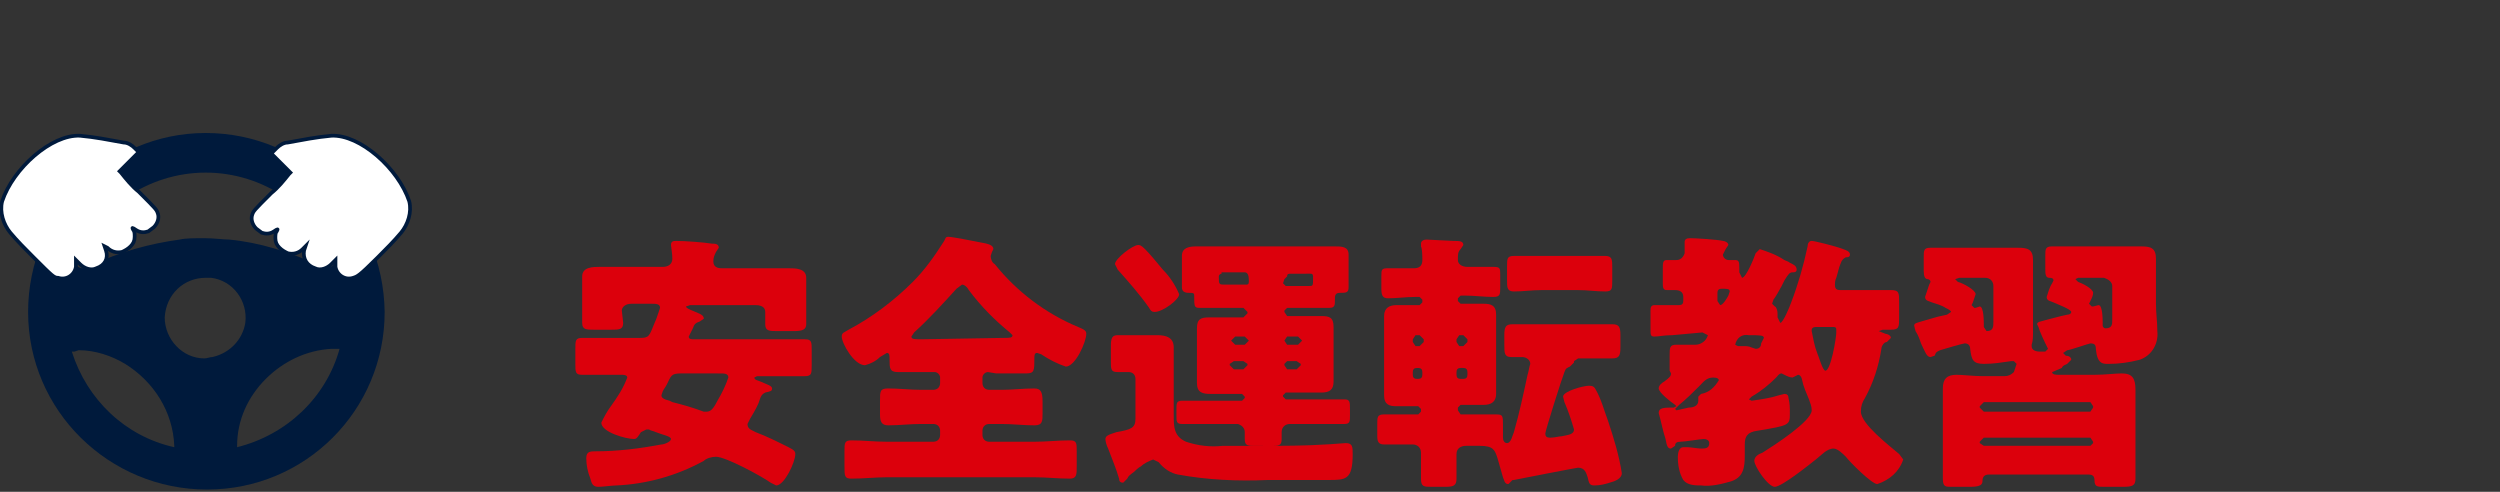
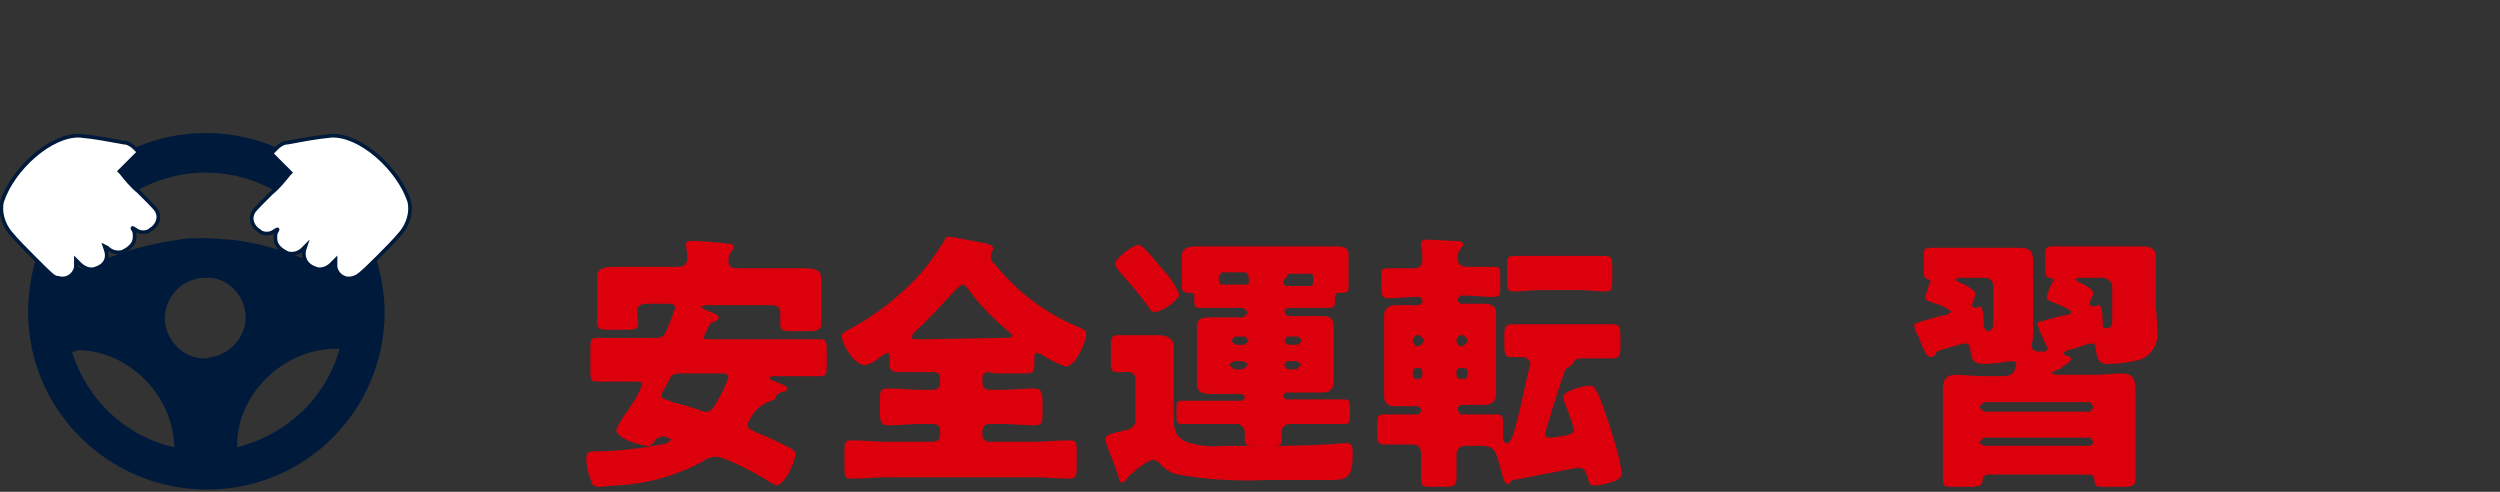
<svg xmlns="http://www.w3.org/2000/svg" version="1.1" id="レイヤー_1" x="0px" y="0px" viewBox="0 0 183 36" style="enable-background:new 0 0 183 36;" xml:space="preserve">
  <rect x="0" y="0" width="183" height="36" fill="#333333" stroke="none" />
  <style type="text/css">
	.st0{fill:#DC000C;}
	.st1{fill:#001A3C;}
	.st2{fill:#FFFFFF;}
	.st3{fill:none;stroke:#001A3C;stroke-width:0.272;stroke-miterlimit:10;}
</style>
  <g id="sbsh_foryourdreams_txt_whole_ttl09" transform="translate(-831.343 -252.465)">
    <g id="グループ_41958" transform="translate(-30.441 9)">
-       <path id="パス_80918" class="st0" d="M916.7,274.1l-0.2,0.4c0,0.3,0.2,0.4,0.4,0.5l0.2,0.1c0.8,0.3,1.6,0.7,2.4,1.1    c0.4,0.2,0.5,0.3,0.5,0.5c0,0.6-0.8,2.3-1.4,2.3l-0.4-0.2c-0.7-0.5-3.3-1.9-4-1.9c-0.3,0-0.7,0.1-0.9,0.3c-2,1.1-4.2,1.7-6.4,1.8    c-0.3,0-1,0.1-1.3,0.1c-0.4,0-0.5-0.2-0.6-0.6c-0.2-0.5-0.3-1-0.3-1.5c0-0.5,0.3-0.5,0.7-0.5c1.6,0,3.2-0.2,4.8-0.5    c0.2,0,0.7-0.2,0.7-0.4c0-0.2-0.6-0.3-1.1-0.5c-0.2-0.1-0.4-0.1-0.5-0.2l-0.2,0l-0.4,0.2c-0.2,0.3-0.3,0.5-0.5,0.5    c-0.6,0-2.4-0.5-2.4-1.2c0.2-0.4,0.4-0.8,0.7-1.2c0.5-0.7,0.9-1.3,1.2-2.1c0-0.2-0.3-0.2-0.4-0.2h-0.3c-0.8,0-1.7,0-2.6,0    c-0.5,0-0.5-0.2-0.5-0.8V269c0-0.6,0-0.8,0.5-0.8c0.9,0,1.7,0,2.6,0h1.6c0.7,0,0.7-0.1,1.1-1.1c0.1-0.2,0.2-0.5,0.3-0.8l0.1-0.3    c0-0.3-0.3-0.3-0.6-0.3h-1.5c-0.5,0-0.7,0.3-0.7,0.5l0.1,0.9c0,0.5-0.3,0.5-0.9,0.5h-1.2c-0.6,0-0.9,0-0.9-0.5l0-0.4    c0-0.2,0-0.5,0-0.7v-1c0-0.6,0-1.1,0-1.3c0-0.7,0.8-0.7,1.3-0.7c0.7,0,1.5,0,2.2,0h2.4c0.4,0,0.7-0.2,0.7-0.6c0-0.4-0.1-0.9-0.1-1    c0-0.3,0.2-0.3,0.4-0.3c0.6,0,2,0.1,2.6,0.2c0.2,0,0.5,0,0.5,0.3l-0.2,0.3c-0.1,0.2-0.2,0.4-0.2,0.7c0,0.4,0.3,0.5,0.6,0.5h2.6    c0.8,0,1.5,0,2.3,0c0.5,0,1.3,0,1.3,0.7c0,0.1,0,0.8,0,1.5v0.8c0,0.2,0,0.5,0,0.7l0,0.4c0,0.4-0.3,0.5-0.9,0.5h-1.2    c-0.6,0-0.9,0-0.9-0.5l0-0.4l0-0.5c0-0.2-0.1-0.5-0.7-0.5h-4.8l-0.3,0.1c0,0.1,0.2,0.2,0.7,0.4c0.5,0.2,0.6,0.3,0.6,0.5l-0.3,0.2    c-0.3,0.1-0.4,0.2-0.5,0.5l-0.2,0.4l-0.1,0.2c0,0.2,0.2,0.2,0.4,0.2h5.5c0.9,0,1.7,0,2.6,0c0.5,0,0.5,0.2,0.5,0.8v1.1    c0,0.6,0,0.8-0.5,0.8c-0.9,0-1.7,0-2.6,0h-0.9l-0.2,0.1c0,0.2,0.3,0.2,0.7,0.4c0.2,0.1,0.6,0.2,0.6,0.4c0,0.2-0.1,0.2-0.5,0.3    c-0.2,0.1-0.3,0.2-0.4,0.5C917.3,273.1,917,273.6,916.7,274.1 M911.6,270.8c-0.7,0-0.7,0.2-1,0.8c-0.1,0.2-0.2,0.3-0.3,0.5    l-0.1,0.3c0,0.2,0.2,0.3,0.6,0.4l0.2,0.1c0.8,0.2,1.5,0.4,2.3,0.7l0.2,0c0.3,0,0.5-0.2,0.8-0.8c0.3-0.5,0.6-1.1,0.8-1.7    c0-0.3-0.3-0.3-0.6-0.3L911.6,270.8z" />
+       <path id="パス_80918" class="st0" d="M916.7,274.1l-0.2,0.4c0,0.3,0.2,0.4,0.4,0.5l0.2,0.1c0.8,0.3,1.6,0.7,2.4,1.1    c0.4,0.2,0.5,0.3,0.5,0.5c0,0.6-0.8,2.3-1.4,2.3l-0.4-0.2c-0.7-0.5-3.3-1.9-4-1.9c-0.3,0-0.7,0.1-0.9,0.3c-2,1.1-4.2,1.7-6.4,1.8    c-0.3,0-1,0.1-1.3,0.1c-0.4,0-0.5-0.2-0.6-0.6c-0.2-0.5-0.3-1-0.3-1.5c0-0.5,0.3-0.5,0.7-0.5c1.6,0,3.2-0.2,4.8-0.5    c0.2,0,0.7-0.2,0.7-0.4c-0.2-0.1-0.4-0.1-0.5-0.2l-0.2,0l-0.4,0.2c-0.2,0.3-0.3,0.5-0.5,0.5    c-0.6,0-2.4-0.5-2.4-1.2c0.2-0.4,0.4-0.8,0.7-1.2c0.5-0.7,0.9-1.3,1.2-2.1c0-0.2-0.3-0.2-0.4-0.2h-0.3c-0.8,0-1.7,0-2.6,0    c-0.5,0-0.5-0.2-0.5-0.8V269c0-0.6,0-0.8,0.5-0.8c0.9,0,1.7,0,2.6,0h1.6c0.7,0,0.7-0.1,1.1-1.1c0.1-0.2,0.2-0.5,0.3-0.8l0.1-0.3    c0-0.3-0.3-0.3-0.6-0.3h-1.5c-0.5,0-0.7,0.3-0.7,0.5l0.1,0.9c0,0.5-0.3,0.5-0.9,0.5h-1.2c-0.6,0-0.9,0-0.9-0.5l0-0.4    c0-0.2,0-0.5,0-0.7v-1c0-0.6,0-1.1,0-1.3c0-0.7,0.8-0.7,1.3-0.7c0.7,0,1.5,0,2.2,0h2.4c0.4,0,0.7-0.2,0.7-0.6c0-0.4-0.1-0.9-0.1-1    c0-0.3,0.2-0.3,0.4-0.3c0.6,0,2,0.1,2.6,0.2c0.2,0,0.5,0,0.5,0.3l-0.2,0.3c-0.1,0.2-0.2,0.4-0.2,0.7c0,0.4,0.3,0.5,0.6,0.5h2.6    c0.8,0,1.5,0,2.3,0c0.5,0,1.3,0,1.3,0.7c0,0.1,0,0.8,0,1.5v0.8c0,0.2,0,0.5,0,0.7l0,0.4c0,0.4-0.3,0.5-0.9,0.5h-1.2    c-0.6,0-0.9,0-0.9-0.5l0-0.4l0-0.5c0-0.2-0.1-0.5-0.7-0.5h-4.8l-0.3,0.1c0,0.1,0.2,0.2,0.7,0.4c0.5,0.2,0.6,0.3,0.6,0.5l-0.3,0.2    c-0.3,0.1-0.4,0.2-0.5,0.5l-0.2,0.4l-0.1,0.2c0,0.2,0.2,0.2,0.4,0.2h5.5c0.9,0,1.7,0,2.6,0c0.5,0,0.5,0.2,0.5,0.8v1.1    c0,0.6,0,0.8-0.5,0.8c-0.9,0-1.7,0-2.6,0h-0.9l-0.2,0.1c0,0.2,0.3,0.2,0.7,0.4c0.2,0.1,0.6,0.2,0.6,0.4c0,0.2-0.1,0.2-0.5,0.3    c-0.2,0.1-0.3,0.2-0.4,0.5C917.3,273.1,917,273.6,916.7,274.1 M911.6,270.8c-0.7,0-0.7,0.2-1,0.8c-0.1,0.2-0.2,0.3-0.3,0.5    l-0.1,0.3c0,0.2,0.2,0.3,0.6,0.4l0.2,0.1c0.8,0.2,1.5,0.4,2.3,0.7l0.2,0c0.3,0,0.5-0.2,0.8-0.8c0.3-0.5,0.6-1.1,0.8-1.7    c0-0.3-0.3-0.3-0.6-0.3L911.6,270.8z" />
      <path id="パス_80919" class="st0" d="M934.1,270.7c-0.2,0-0.4,0.2-0.4,0.4c0,0,0,0,0,0v0.4c0,0.3,0.2,0.5,0.5,0.5c0,0,0,0,0,0    h0.9c0.8,0,1.6-0.1,2.4-0.1c0.5,0,0.6,0.3,0.6,1v0.8c0,0.6,0,0.9-0.6,0.9c-0.8,0-1.6-0.1-2.4-0.1h-0.9c-0.3,0-0.5,0.2-0.5,0.5    c0,0,0,0,0,0v0.3c0,0.3,0.2,0.5,0.5,0.5c0,0,0,0,0,0h3.3c0.9,0,1.7-0.1,2.6-0.1c0.5,0,0.5,0.2,0.5,0.8v1.1c0,0.6,0,0.9-0.5,0.9    c-0.9,0-1.7-0.1-2.6-0.1h-10.8c-0.8,0-1.7,0.1-2.6,0.1c-0.5,0-0.5-0.2-0.5-0.9v-1.1c0-0.6,0-0.8,0.5-0.8c0.9,0,1.7,0.1,2.6,0.1    h3.4c0.3,0,0.5-0.2,0.5-0.5V275c0-0.3-0.2-0.5-0.5-0.5h-0.9c-0.8,0-1.6,0.1-2.4,0.1c-0.5,0-0.6-0.3-0.6-0.8v-1    c0-0.7,0-0.9,0.6-0.9c0.8,0,1.6,0.1,2.4,0.1h0.9c0.3,0,0.5-0.2,0.5-0.5v-0.4c0-0.2-0.2-0.4-0.4-0.4h-0.5c-0.7,0-1.5,0-2.2,0    c-0.6,0-0.6-0.3-0.6-0.9v-0.1c0-0.2,0-0.4-0.2-0.4l-0.5,0.3c-0.3,0.3-0.7,0.5-1.1,0.6c-0.8,0-1.7-1.6-1.7-2.1    c0-0.3,0.2-0.3,0.5-0.5c1.7-0.9,3.3-2.1,4.7-3.5c0.9-0.9,1.6-1.9,2.3-3c0.1-0.2,0.1-0.3,0.3-0.3c0.3,0,1.8,0.3,2.3,0.4    c0.6,0.1,1,0.2,1,0.5l-0.1,0.2l-0.1,0.3c0,0.2,0.1,0.5,0.3,0.6c1.6,2,3.7,3.6,6.1,4.6c0.5,0.2,0.6,0.3,0.6,0.5    c0,0.6-0.8,2.4-1.5,2.4c-0.6-0.2-1.2-0.5-1.8-0.9l-0.3-0.1c-0.2,0-0.2,0.2-0.2,0.4c0,0.9,0,1.1-0.6,1.1c-0.7,0-1.5,0-2.2,0    L934.1,270.7z M935.2,268.2c0.5,0,0.7,0,0.7-0.2l-0.2-0.2c-1.1-0.9-2.1-1.9-3-3.1c-0.1-0.2-0.3-0.4-0.5-0.4l-0.4,0.3    c-1,1.1-2,2.2-3.1,3.2l-0.2,0.3c0,0.2,0.2,0.2,0.8,0.2L935.2,268.2z" />
      <path id="パス_80920" class="st0" d="M944.9,274.1v-2.9c0-0.3-0.2-0.5-0.5-0.5c0,0,0,0-0.1,0c-0.2,0-0.5,0-0.7,0    c-0.5,0-0.5-0.2-0.5-0.8v-1.1c0-0.6,0.1-0.8,0.5-0.8c0.3,0,0.8,0,1.2,0h0.5c0.4,0,0.8,0,1.2,0c0.7,0,1.2,0.2,1.2,0.9    c0,0.5,0,1,0,1.8v3.1c0,0.9,0,1.6,0.9,2c0.9,0.3,1.8,0.4,2.7,0.3c0.9,0,1.9,0,2.8,0c1.6,0,3.2,0,4.7-0.1c0.3,0,1.3-0.1,1.5-0.1    c0.5,0,0.5,0.3,0.5,0.8c0,1.9-0.5,1.9-1.8,1.9h-4.4c-2.2,0.1-4.4,0-6.6-0.4c-0.5-0.1-1-0.4-1.4-0.9l-0.4-0.2    c-0.3,0.1-0.7,0.3-0.9,0.5c-0.2,0.1-0.4,0.3-0.5,0.4c-0.4,0.3-0.4,0.3-0.5,0.5l-0.3,0.3c-0.2,0-0.3-0.1-0.3-0.3    c-0.2-0.7-0.5-1.4-0.8-2.2c-0.1-0.2-0.2-0.5-0.2-0.7c0-0.2,0.2-0.3,0.5-0.4l0.3-0.1C944.6,274.9,944.9,274.8,944.9,274.1     M945.6,261.7c0.4,0.4,0.8,0.9,1.3,1.5c0.5,0.5,0.9,1.1,1.2,1.8c0,0.4-1.2,1.3-1.8,1.3c-0.2,0-0.3-0.1-0.4-0.3    c-0.7-1-1.5-1.9-2.3-2.8l-0.2-0.4c0-0.4,1.3-1.4,1.7-1.4C945.2,261.4,945.3,261.4,945.6,261.7 M951.5,266c-0.6,0-1.2,0-1.9,0    c-0.4,0-0.4-0.1-0.4-0.9c0-0.2-0.1-0.2-0.4-0.2c-0.3,0-0.5-0.1-0.5-0.4c0-0.2,0-0.5,0-0.8v-0.6c0-0.4,0-0.7,0-0.9    c0-0.6,0.5-0.7,1.1-0.7c0.5,0,1,0,1.6,0h6.8c0.5,0,1.1,0,1.6,0c0.6,0,1.1,0,1.1,0.6c0,0.2,0,0.6,0,1v0.6c0,0.3,0,0.6,0,0.8    c0,0.4-0.2,0.4-0.6,0.4c-0.3,0-0.4,0.1-0.4,0.4v0.1c0,0.4,0,0.6-0.4,0.6c-0.6,0-1.2,0-1.9,0H956l-0.2,0.2v0.1l0.2,0.3h0.9    c0.6,0,1.1,0,1.6,0c0.6,0,0.9,0.1,0.9,0.8c0,0.4,0,0.9,0,1.4v1.2c0,0.5,0,0.9,0,1.4c0,0.6-0.3,0.8-0.9,0.8c-0.5,0-1.1,0-1.6,0h-1    l-0.2,0.2v0.1l0.2,0.2h2.4c0.6,0,1.3,0,1.9,0c0.4,0,0.4,0.2,0.4,0.7v0.5c0,0.4,0,0.6-0.4,0.6c-0.6,0-1.3,0-1.9,0h-2.1    c-0.3,0-0.6,0.2-0.6,0.6c0,0,0,0,0,0v0.5c0,0.5-0.2,0.5-0.8,0.5h-1.1c-0.6,0-0.8,0-0.8-0.5v-0.5c0-0.3-0.2-0.5-0.5-0.6    c0,0,0,0,0,0h-2.2c-0.6,0-1.2,0-1.9,0c-0.4,0-0.4-0.2-0.4-0.6v-0.5c0-0.4,0-0.6,0.4-0.6c0.6,0,1.2,0,1.9,0h2.5l0.2-0.2v-0.1    l-0.2-0.2H952c-0.6,0-1.1,0-1.6,0c-0.6,0-1-0.1-1-0.8c0-0.4,0-0.9,0-1.4v-1.2c0-0.5,0-0.9,0-1.4c0-0.7,0.3-0.8,0.9-0.8    c0.5,0,1.1,0,1.6,0h0.9l0.3-0.3v-0.1l-0.3-0.3H951.5z M951.2,263.5c-0.1,0-0.2,0.1-0.2,0.2c0,0,0,0,0,0c0,0.6,0,0.6,0.5,0.6h1.5    c0.2,0,0.2-0.1,0.2-0.3c0-0.4-0.1-0.6-0.3-0.6H951.2z M952.2,268.1l-0.3,0.3v0l0.3,0.3h0.7l0.3-0.3v0l-0.3-0.3H952.2z     M952.8,270.5l0.3-0.3v-0.1l-0.3-0.2h-0.7l-0.3,0.2v0.1l0.3,0.3H952.8z M956,268.1l-0.2,0.3v0l0.2,0.3h0.8l0.3-0.3v0l-0.3-0.3    L956,268.1z M956.7,270.5l0.3-0.3v-0.1l-0.3-0.2H956l-0.2,0.2v0.1l0.2,0.3L956.7,270.5z M956.3,263.5c-0.2,0-0.3,0-0.3,0.2    l-0.2,0.2l-0.1,0.3l0.2,0.2h1.7c0.3,0,0.3,0,0.3-0.6c0-0.2,0-0.3-0.2-0.3L956.3,263.5z" />
      <path id="パス_80921" class="st0" d="M972.5,278.6l-0.3,0.3c-0.3,0-0.3-0.3-0.4-0.5c-0.1-0.3-0.3-1.1-0.4-1.4    c-0.2-0.6-0.3-0.9-1.3-0.9h-1c-0.4,0-0.7,0.2-0.7,0.6c0,0.6,0,1.2,0,1.8c0,0.5-0.2,0.6-0.8,0.6h-1c-0.6,0-0.8,0-0.8-0.6    c0-0.6,0-1.2,0-1.9c0-0.4-0.3-0.6-0.6-0.6c-0.7,0-1.4,0-2.1,0c-0.4,0-0.5-0.2-0.5-0.6v-0.9c0-0.5,0-0.7,0.5-0.7c0.7,0,1.5,0,2.2,0    h0.3l0.2-0.2v-0.2l-0.2-0.2h-0.3c-0.4,0-0.9,0-1.3,0c-0.5,0-0.9-0.1-0.9-0.8c0-0.3,0-0.6,0-1.1v-3.6c0-0.5,0-0.8,0-1.1    c0-0.6,0.4-0.8,0.9-0.8c0.5,0,0.9,0,1.4,0h0.3l0.2-0.2v-0.2l-0.2-0.2h-0.3c-0.7,0-1.4,0.1-2,0.1c-0.4,0-0.5-0.2-0.5-0.7v-0.9    c0-0.5,0-0.6,0.5-0.6c0.6,0,1.3,0,1.9,0c0.4,0,0.6-0.2,0.6-0.6c0-0.2,0-0.8-0.1-1l0-0.2c0-0.2,0.2-0.3,0.4-0.3    c0.2,0,1.7,0.1,2,0.1c0.4,0,0.7,0,0.7,0.3l-0.2,0.3c-0.2,0.2-0.2,0.4-0.2,0.8c0,0.3,0.3,0.5,0.7,0.5c0.6,0,1.3,0,1.9,0    c0.5,0,0.5,0.1,0.5,0.6v0.9c0,0.5,0,0.7-0.5,0.7c-0.7,0-1.4-0.1-2.1-0.1h-0.3l-0.2,0.2v0.2l0.2,0.2h0.3c0.5,0,0.9,0,1.4,0    c0.5,0,0.9,0.1,0.9,0.8c0,0.3,0,0.6,0,1.1v3.6c0,0.5,0,0.8,0,1.1c0,0.6-0.4,0.8-0.9,0.8c-0.5,0-0.9,0-1.4,0h-0.3l-0.2,0.2v0.2    l0.2,0.3h0.4c0.7,0,1.4,0,2.2,0c0.5,0,0.5,0.1,0.5,0.8v0.5l0,0.4c0,0.2,0.1,0.4,0.3,0.4c0.3,0,0.4-0.6,0.5-0.8    c0.4-1.4,0.7-2.8,1-4.2c0.1-0.3,0.1-0.5,0.2-0.8c0-0.3-0.3-0.5-0.6-0.5c-0.3,0-0.5,0-0.8,0c-0.5,0-0.5-0.3-0.5-0.9V268    c0-0.6,0.1-0.8,0.6-0.8c0.6,0,1.3,0,1.9,0h3.5c0.6,0,1.3,0,1.9,0c0.5,0,0.6,0.2,0.6,0.8v0.9c0,0.6-0.1,0.8-0.6,0.8    c-0.6,0-1.3,0-1.9,0h-0.6l-0.3,0.2l0,0.1l-0.3,0.3c-0.2,0.1-0.3,0.1-0.4,0.4c-0.2,0.5-1.4,4.3-1.4,4.5c0,0.2,0.1,0.3,0.3,0.3    c0,0,0,0,0.1,0c0.3,0,0.6-0.1,0.8-0.1c0.4-0.1,0.9-0.1,0.9-0.5c-0.2-0.7-0.4-1.3-0.7-2l-0.1-0.4c0-0.4,1.5-0.8,1.9-0.8    c0.3,0,0.4,0.1,0.5,0.3c0.4,0.7,0.6,1.5,0.9,2.3c0.4,1.2,0.8,2.5,1,3.8c0,0.4-0.5,0.6-0.9,0.7c-0.3,0.1-0.7,0.2-1.1,0.2    c-0.4,0-0.4-0.2-0.5-0.6c-0.1-0.3-0.2-0.7-0.7-0.7c-0.1,0-4.2,0.8-4.7,0.9L972.5,278.6z M965.2,268.5l0.2,0.3h0.3l0.3-0.3v-0.2    l-0.3-0.3h-0.3l-0.2,0.3V268.5z M965.2,270.9c0,0.2,0.1,0.3,0.3,0.3c0,0,0,0,0,0h0.1c0.2,0,0.3-0.1,0.3-0.3c0,0,0,0,0,0v-0.2    c0-0.2-0.1-0.3-0.3-0.3c0,0,0,0,0,0h-0.1c-0.2,0-0.3,0.1-0.3,0.3c0,0,0,0,0,0V270.9z M969.2,268.3l-0.3-0.3h-0.3l-0.2,0.3v0.2    l0.2,0.3h0.3l0.3-0.3V268.3z M969.2,270.7c0-0.2-0.1-0.3-0.3-0.3c0,0,0,0,0,0h-0.2c-0.2,0-0.3,0.1-0.3,0.3c0,0,0,0,0,0v0.2    c0,0.2,0.1,0.3,0.3,0.3c0,0,0,0,0,0h0.2c0.2,0,0.3-0.1,0.3-0.3V270.7z M977.3,262.2c0.7,0,1.3,0,2,0c0.5,0,0.5,0.3,0.5,0.8v1    c0,0.6,0,0.8-0.5,0.8c-0.7,0-1.3-0.1-2-0.1h-2.7c-0.7,0-1.3,0.1-2,0.1c-0.5,0-0.5-0.3-0.5-0.8v-1c0-0.6,0-0.8,0.5-0.8    c0.7,0,1.3,0,2,0L977.3,262.2z" />
-       <path id="パス_80922" class="st0" d="M984.2,268c-0.6,0-1,0.1-1.3,0.1c-0.3,0-0.3-0.1-0.3-0.6v-1.2c0-0.3,0-0.5,0.3-0.5    c0.4,0,0.9,0,1.4,0h0.4c0.2,0,0.3-0.1,0.3-0.3v-0.3c0-0.4-0.3-0.5-0.6-0.5c-0.2,0-0.4,0-0.6,0c-0.3,0-0.3-0.2-0.3-0.6v-0.9    c0-0.5,0-0.7,0.3-0.7c0.2,0,0.5,0,0.7,0c0.3,0,0.5-0.2,0.6-0.5c0,0,0,0,0-0.1c0-0.2,0-0.4,0-0.7c0-0.2,0.1-0.3,0.4-0.3    c0.4,0,2,0.1,2.4,0.2c0.1,0,0.4,0.1,0.4,0.3l-0.2,0.3l-0.2,0.4c0,0.2,0.2,0.4,0.4,0.4c0,0,0,0,0.1,0l0.4,0c0.3,0,0.3,0.2,0.3,0.6    v0.3l0.2,0.4c0.3,0,0.9-1.5,1-1.8l0.3-0.3c0.6,0.2,1.2,0.4,1.8,0.8c0.2,0.1,0.3,0.1,0.4,0.2c0.2,0.1,0.5,0.2,0.5,0.5    c0,0.2-0.2,0.2-0.3,0.2c-0.2,0-0.3,0.1-0.6,0.6l-0.2,0.4c-0.1,0.2-0.5,0.9-0.6,1l-0.1,0.3l0.2,0.2c0.1,0,0.2,0.3,0.2,0.5v0.3    l0.2,0.4c0.2,0,0.7-1.2,0.8-1.5c0.5-1.3,0.9-2.7,1.2-4.1c0-0.2,0.1-0.4,0.3-0.4c0.2,0,1.8,0.4,2.3,0.6c0.3,0.1,0.5,0.2,0.5,0.4    c0,0.2-0.2,0.2-0.3,0.2c-0.2,0.1-0.3,0.2-0.4,0.5c-0.1,0.2-0.2,0.7-0.3,1c-0.1,0.2-0.1,0.4-0.1,0.5c0,0.3,0.1,0.4,0.4,0.4h1.6    c0.7,0,1.4,0,2.1,0c0.6,0,0.6,0.2,0.6,0.9v1.1c0,0.7,0,0.9-0.6,0.9c-0.2,0-0.4,0-0.6,0l-0.3,0.1l0.5,0.2c0.1,0,0.4,0.1,0.4,0.3    l-0.3,0.3c-0.2,0-0.4,0.3-0.4,0.5c-0.2,1.3-0.6,2.5-1.2,3.6c-0.2,0.3-0.3,0.6-0.3,1c0,0.9,2.1,2.5,2.8,3.1l0.3,0.4    c-0.3,0.9-1,1.5-1.9,1.8c-0.4,0-2-1.6-2.3-2c-0.2-0.2-0.6-0.6-0.9-0.6c-0.5,0-0.9,0.5-1.3,0.8c-0.5,0.4-2.5,2-3,2    c-0.5,0-1.5-1.5-1.5-1.9c0-0.3,0.3-0.5,0.6-0.6c0.8-0.5,3.6-2.3,3.6-3.1c0-0.3-0.1-0.5-0.2-0.8c-0.2-0.5-0.4-0.9-0.5-1.4    c0-0.1-0.1-0.4-0.3-0.4l-0.2,0.1l-0.2,0.1c-0.2,0-0.4-0.1-0.6-0.2l-0.2-0.1c-0.2,0-0.3,0.2-0.4,0.3c-0.5,0.5-1.1,1-1.8,1.4    l-0.2,0.2l0.2,0.1c0.7-0.1,1.4-0.2,2-0.4l0.4-0.1c0.2,0,0.3,0.1,0.3,0.3c0.1,0.4,0.1,0.7,0.1,1.1c0,0.9,0,0.9-2.4,1.3    c-0.7,0.1-0.9,0.4-0.9,1c0,0.3,0,0.5,0,0.8c0,0.9-0.1,1.6-1,1.9c-0.7,0.2-1.5,0.4-2.2,0.3c-0.4,0-1,0-1.3-0.4    c-0.3-0.5-0.4-1.1-0.4-1.7c0-0.3,0.1-0.7,0.4-0.7c0.1,0,0.2,0,0.3,0c0.2,0,0.8,0.1,1,0.1c0.3,0,0.6,0,0.6-0.4    c0-0.2-0.2-0.3-0.4-0.3c-0.2,0-1.4,0.2-1.7,0.2c-0.3,0-0.4,0.1-0.4,0.3l-0.3,0.2c-0.2,0-0.3-0.1-0.4-0.7c-0.2-0.6-0.3-1.2-0.5-1.9    c0-0.4,0.4-0.4,1.1-0.4l0.2-0.1l-0.1-0.1c-0.3-0.2-1.2-0.9-1.2-1.2c0-0.2,0.2-0.4,0.4-0.5c0.4-0.3,0.5-0.4,0.5-0.6l-0.1-0.2    c0-0.4,0-0.8,0-1.1c0-0.6,0-0.8,0.5-0.8c0.5,0,0.9,0,1.4,0c0.4,0,0.8-0.3,0.9-0.7l-0.4-0.2L984.2,268z M985.4,273.3    c0.3,0,0.7-0.1,0.7-0.5l0-0.3l0.2-0.2c0.6-0.1,1-0.5,1.3-1c0-0.1-0.1-0.2-0.4-0.2c-0.5,0-0.7,0.3-1,0.6c-0.5,0.5-1,1-1.5,1.4    l-0.3,0.3l0.1,0.1L985.4,273.3z M987.5,265.5l0.2,0.3c0.2,0,0.5-0.5,0.6-0.7l0.1-0.3c0-0.2-0.2-0.2-0.6-0.2    c-0.2,0-0.3,0.1-0.3,0.3L987.5,265.5z M990.7,268.6l0.2-0.4c0-0.2-0.3-0.2-1.1-0.2c-0.5-0.1-0.9,0.2-1,0.7l0.2,0.1h0.4    c0.2,0,0.4,0,0.6,0.1l0.3,0.1C990.6,269,990.7,268.8,990.7,268.6 M994.7,267.4c-0.2,0-0.3,0.1-0.3,0.2c0,0,0,0,0,0.1    c0.1,0.5,0.2,1.1,0.4,1.6c0.1,0.2,0.4,1.3,0.6,1.3c0.4,0,0.8-2.4,0.8-2.8l0-0.2c0-0.2-0.1-0.2-0.3-0.2L994.7,267.4z" />
      <path id="パス_80923" class="st0" d="M1012,270.7c0,0.2,0.3,0.2,0.5,0.2h2.6c0.8,0,1.5-0.1,2-0.1c0.8,0,1,0.4,1,1.2    c0,0.4,0,0.9,0,1.5v3.3c0,0.6,0,1.1,0,1.7c0,0.5-0.2,0.6-0.9,0.6h-1.4c-0.5,0-0.7,0-0.7-0.5c0-0.4-0.3-0.4-0.5-0.4h-7.2    c-0.4,0-0.5,0.2-0.5,0.5c0,0.3-0.3,0.4-0.9,0.4h-1.4c-0.4,0-0.6,0-0.6-0.6c0-0.6,0-1.1,0-1.7v-3.2c0-0.6,0-1.1,0-1.7    c0-0.7,0.3-1,1-1c0.5,0,1.2,0.1,2,0.1h1.5c0.3,0,0.5-0.1,0.7-0.3l0.2-0.6l-0.2-0.2l-0.2,0c-0.7,0.1-1.3,0.2-2,0.2    c-0.8,0-0.9-0.3-1-1.1c0-0.2-0.1-0.4-0.4-0.4c-0.1,0-1.5,0.4-1.8,0.5c-0.2,0.1-0.3,0.1-0.4,0.4l-0.3,0.1c-0.3,0-0.4-0.4-0.7-1    c-0.1-0.3-0.2-0.6-0.4-0.9l-0.1-0.4c0-0.2,0.2-0.2,1.2-0.5c0.3-0.1,0.7-0.2,1.2-0.3l0.3-0.2c0-0.1-0.2-0.2-0.4-0.3    c-0.3-0.2-0.7-0.3-1-0.4c-0.2-0.1-0.5-0.1-0.5-0.4c0.1-0.3,0.2-0.6,0.3-0.9l0.1-0.2c0-0.1-0.1-0.2-0.2-0.2c0,0,0,0,0,0    c-0.2,0-0.3-0.2-0.3-0.6v-1c0-0.5,0-0.7,0.5-0.7c0.8,0,1.6,0,2.4,0h2.1c0.6,0,1.2,0,1.9,0c0.7,0,1.1,0.1,1.1,0.9    c0,0.6,0,1.1,0,1.7v1.6c0,0.6,0,1.2,0,1.9c0,0.4,0,0.7-0.1,1v0.1c0,0.3,0.3,0.4,0.6,0.4l0.2,0l0.2,0l0.2-0.2c0,0-0.4-0.8-0.6-1.3    l-0.1-0.3l-0.1-0.2c0-0.2,0.3-0.2,0.6-0.3c0.4-0.1,1.1-0.3,1.6-0.4c0.2,0,0.3-0.1,0.3-0.2c0-0.2-1.1-0.6-1.3-0.7    c-0.2-0.1-0.5-0.1-0.5-0.4c0.1-0.3,0.2-0.7,0.4-1l0.1-0.2c0-0.2-0.2-0.2-0.3-0.2c-0.3,0-0.3-0.3-0.3-0.7v-0.9c0-0.5,0-0.7,0.5-0.7    c0.8,0,1.6,0,2.4,0h2.2c0.6,0,1.2,0,1.9,0s1.1,0.1,1.1,0.9c0,0.6,0,1.1,0,1.7v1.6c0,0.7,0.1,1.3,0.1,2c0.1,0.9-0.4,1.8-1.3,2.1    c-0.8,0.2-1.5,0.3-2.3,0.3c-0.4,0-0.8,0-0.9-1.1c0-0.3-0.1-0.4-0.4-0.4c-0.1,0-1.5,0.5-1.7,0.5l-0.3,0.2l0.2,0.2    c0.2,0,0.4,0.1,0.4,0.3l-0.3,0.3c-0.2,0.1-0.3,0.1-0.4,0.3L1012,270.7z M1007.7,264.4c0-0.3-0.2-0.6-0.6-0.6c0,0,0,0,0,0h-1.9    l-0.3,0.1l0.2,0.2c0.4,0.1,1.3,0.6,1.3,0.9l-0.2,0.6l-0.1,0.2l0.2,0.2l0.1,0l0.3-0.1c0.3,0,0.3,1.1,0.3,1.4v0.1l0.2,0.3    c0.5,0,0.5-0.3,0.5-0.7L1007.7,264.4z M1014.8,273.6l0.2-0.3v-0.1l-0.2-0.3h-7.8l-0.3,0.3v0.1l0.3,0.3H1014.8z M1007,275.5    l-0.3,0.3v0.1l0.3,0.2h7.8l0.2-0.2v-0.1l-0.2-0.3H1007z M1016.4,264.4c0-0.3-0.3-0.5-0.6-0.6h-1.9l-0.2,0.1l0.2,0.2    c0.3,0.1,1.1,0.5,1.1,0.8c0,0.2-0.1,0.4-0.2,0.6l-0.1,0.2l0.2,0.2l0.1,0l0.4-0.1c0.3,0,0.3,1.1,0.3,1.3v0.2c0,0.1,0.1,0.2,0.2,0.2    c0,0,0,0,0,0c0.5,0,0.5-0.3,0.5-0.6L1016.4,264.4z" />
    </g>
    <g id="グループ_41983">
      <path id="パス_80913" class="st1" d="M846.4,262.2c-7.2,0-13,5.9-13,13.1c0,7.2,5.9,13,13.1,13c7.2,0,13-5.8,13-13    C859.4,268,853.6,262.2,846.4,262.2 M846.4,265.1c4.2,0,8.1,2.6,9.5,6.6c-0.1,0.2-0.3,0.3-0.6,0.4c-0.2,0-0.3,0-0.8-0.3    c-2-0.9-4.2-1.6-6.4-1.8c-0.4,0-1.1-0.1-1.8-0.1s-1.4,0-1.8,0.1c-2.2,0.3-4.4,0.9-6.5,1.9c-0.2,0.1-0.4,0.2-0.6,0.2    c-0.3,0-0.5-0.2-0.7-0.5C838.4,267.7,842.2,265.1,846.4,265.1 M846.4,272.8l0.4,0c1.6,0.2,2.7,1.7,2.5,3.3    c-0.2,1.2-1.1,2.2-2.4,2.5c-0.2,0-0.4,0.1-0.6,0.1c-1.6,0-2.9-1.4-2.9-3C843.5,274,844.8,272.8,846.4,272.8 M855.9,278l0.3,0    c-1,3.6-3.9,6.3-7.5,7.2v-0.1c0-1.9,0.8-3.6,2.1-4.9c1.3-1.3,3-2.1,4.8-2.2L855.9,278z M837.1,278.1c1.2,0,2.4,0.4,3.4,1    c2.1,1.3,3.5,3.5,3.6,6l0,0.1c-3.6-0.8-6.4-3.5-7.5-7l0.2,0L837.1,278.1z" />
      <path id="パス_80914" class="st2" d="M841.2,263.3c-0.2-0.2-0.5-0.4-0.8-0.4c-1.1-0.2-2.1-0.4-3.2-0.5c-2.1-0.1-4.9,2.4-5.7,4.8    c-0.2,0.8,0.1,1.7,0.6,2.3c0.5,0.6,1.1,1.2,1.7,1.8c1.4,1.4,1.5,1.5,1.8,1.5c0.6,0.2,1.2-0.2,1.3-0.8c0-0.1,0-0.1,0-0.2l0-0.3    l0.3,0.3c0.3,0.3,0.8,0.5,1.2,0.3c0.6-0.2,0.9-0.7,0.7-1.3c0,0,0,0,0,0l-0.1-0.3l0.2,0.1c0.3,0.3,0.7,0.4,1.1,0.3    c0.2-0.1,0.4-0.2,0.6-0.4c0.2-0.2,0.3-0.4,0.3-0.7c0-0.2,0-0.4-0.1-0.5c-0.1-0.2-0.1-0.2,0.2,0c0.3,0.2,0.6,0.2,0.9,0.1l0.4-0.3    c0.3-0.3,0.4-0.7,0.3-1c-0.1-0.3-0.1-0.3-1.4-1.6c-0.5-0.4-0.9-0.9-1.3-1.4l-0.1-0.1l1.4-1.4l-0.3-0.3L841.2,263.3z" />
      <path id="パス_80915" class="st3" d="M841.2,263.3c-0.2-0.2-0.5-0.4-0.8-0.4c-1.1-0.2-2.1-0.4-3.2-0.5c-2.1-0.1-4.9,2.4-5.7,4.8    c-0.2,0.8,0.1,1.7,0.6,2.3c0.5,0.6,1.1,1.2,1.7,1.8c1.4,1.4,1.5,1.5,1.8,1.5c0.6,0.2,1.2-0.2,1.3-0.8c0-0.1,0-0.1,0-0.2l0-0.3    l0.3,0.3c0.3,0.3,0.8,0.5,1.2,0.3c0.6-0.2,0.9-0.7,0.7-1.3c0,0,0,0,0,0l-0.1-0.3l0.2,0.1c0.3,0.3,0.7,0.4,1.1,0.3    c0.2-0.1,0.4-0.2,0.6-0.4c0.2-0.2,0.3-0.4,0.3-0.7c0-0.2,0-0.4-0.1-0.5c-0.1-0.2-0.1-0.2,0.2,0c0.3,0.2,0.6,0.2,0.9,0.1l0.4-0.3    c0.3-0.3,0.4-0.7,0.3-1c-0.1-0.3-0.1-0.3-1.4-1.6c-0.5-0.4-0.9-0.9-1.3-1.4l-0.1-0.1l1.4-1.4l-0.3-0.3L841.2,263.3z" />
      <path id="パス_80916" class="st2" d="M851.6,263.3c0.2-0.2,0.5-0.4,0.8-0.4c1.1-0.2,2.1-0.4,3.2-0.5c2.1-0.1,4.9,2.4,5.7,4.8    c0.2,0.8-0.1,1.7-0.6,2.3c-0.5,0.6-1.1,1.2-1.7,1.8c-1.4,1.4-1.5,1.4-1.8,1.5c-0.6,0.2-1.2-0.2-1.3-0.8c0-0.1,0-0.1,0-0.2l0-0.3    l-0.3,0.3c-0.3,0.3-0.8,0.5-1.2,0.3c-0.6-0.2-0.9-0.7-0.8-1.3c0,0,0,0,0,0l0.1-0.3l-0.2,0.2c-0.3,0.3-0.7,0.4-1.1,0.3    c-0.2-0.1-0.4-0.2-0.6-0.4c-0.2-0.2-0.3-0.4-0.3-0.7c0-0.2,0-0.4,0.1-0.5c0.1-0.2,0.1-0.2-0.2,0c-0.3,0.2-0.6,0.2-0.9,0.1    l-0.4-0.3c-0.3-0.3-0.4-0.7-0.3-1c0.1-0.3,0.1-0.3,1.4-1.6c0.5-0.4,0.9-0.9,1.3-1.4l0.1-0.1l-1.4-1.4l0.3-0.3L851.6,263.3z" />
      <path id="パス_80917" class="st3" d="M851.6,263.3c0.2-0.2,0.5-0.4,0.8-0.4c1.1-0.2,2.1-0.4,3.2-0.5c2.1-0.1,4.9,2.4,5.7,4.8    c0.2,0.8-0.1,1.7-0.6,2.3c-0.5,0.6-1.1,1.2-1.7,1.8c-1.4,1.4-1.5,1.4-1.8,1.5c-0.6,0.2-1.2-0.2-1.3-0.8c0-0.1,0-0.1,0-0.2l0-0.3    l-0.3,0.3c-0.3,0.3-0.8,0.5-1.2,0.3c-0.6-0.2-0.9-0.7-0.8-1.3c0,0,0,0,0,0l0.1-0.3l-0.2,0.2c-0.3,0.3-0.7,0.4-1.1,0.3    c-0.2-0.1-0.4-0.2-0.6-0.4c-0.2-0.2-0.3-0.4-0.3-0.7c0-0.2,0-0.4,0.1-0.5c0.1-0.2,0.1-0.2-0.2,0c-0.3,0.2-0.6,0.2-0.9,0.1    l-0.4-0.3c-0.3-0.3-0.4-0.7-0.3-1c0.1-0.3,0.1-0.3,1.4-1.6c0.5-0.4,0.9-0.9,1.3-1.4l0.1-0.1l-1.4-1.4l0.3-0.3L851.6,263.3z" />
    </g>
  </g>
</svg>